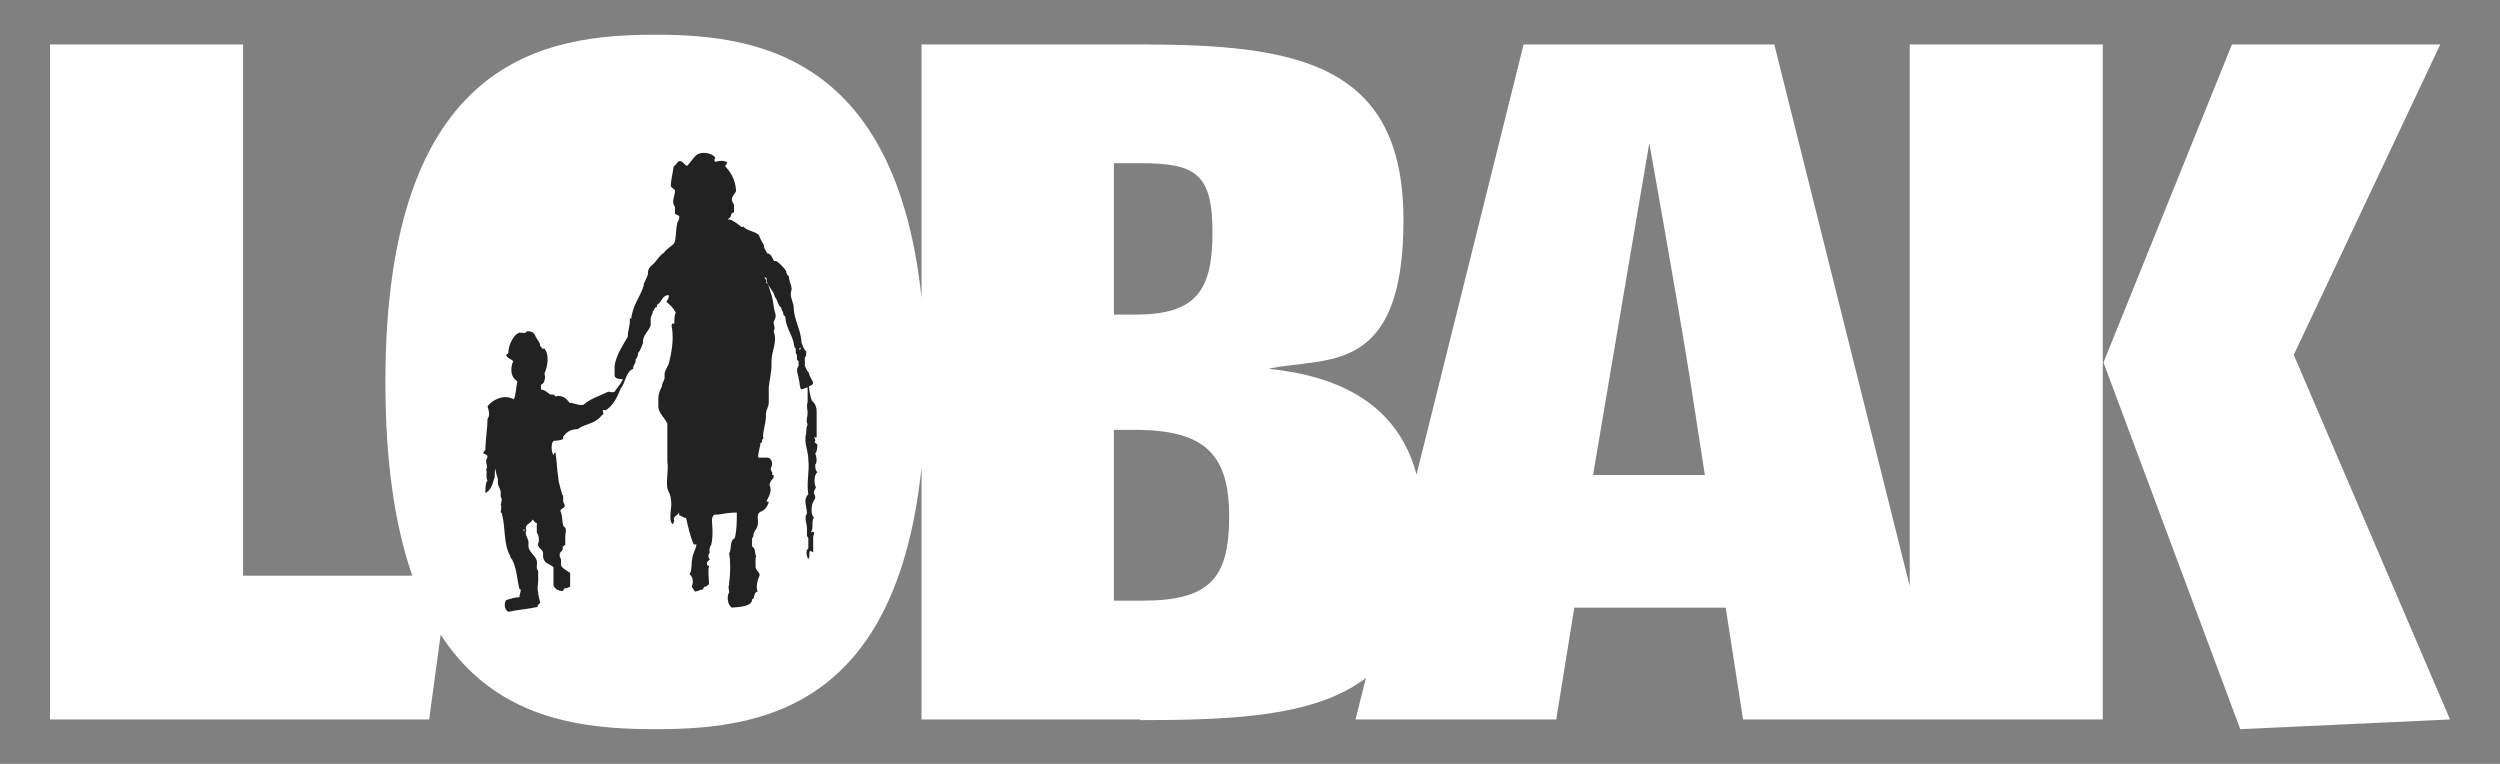
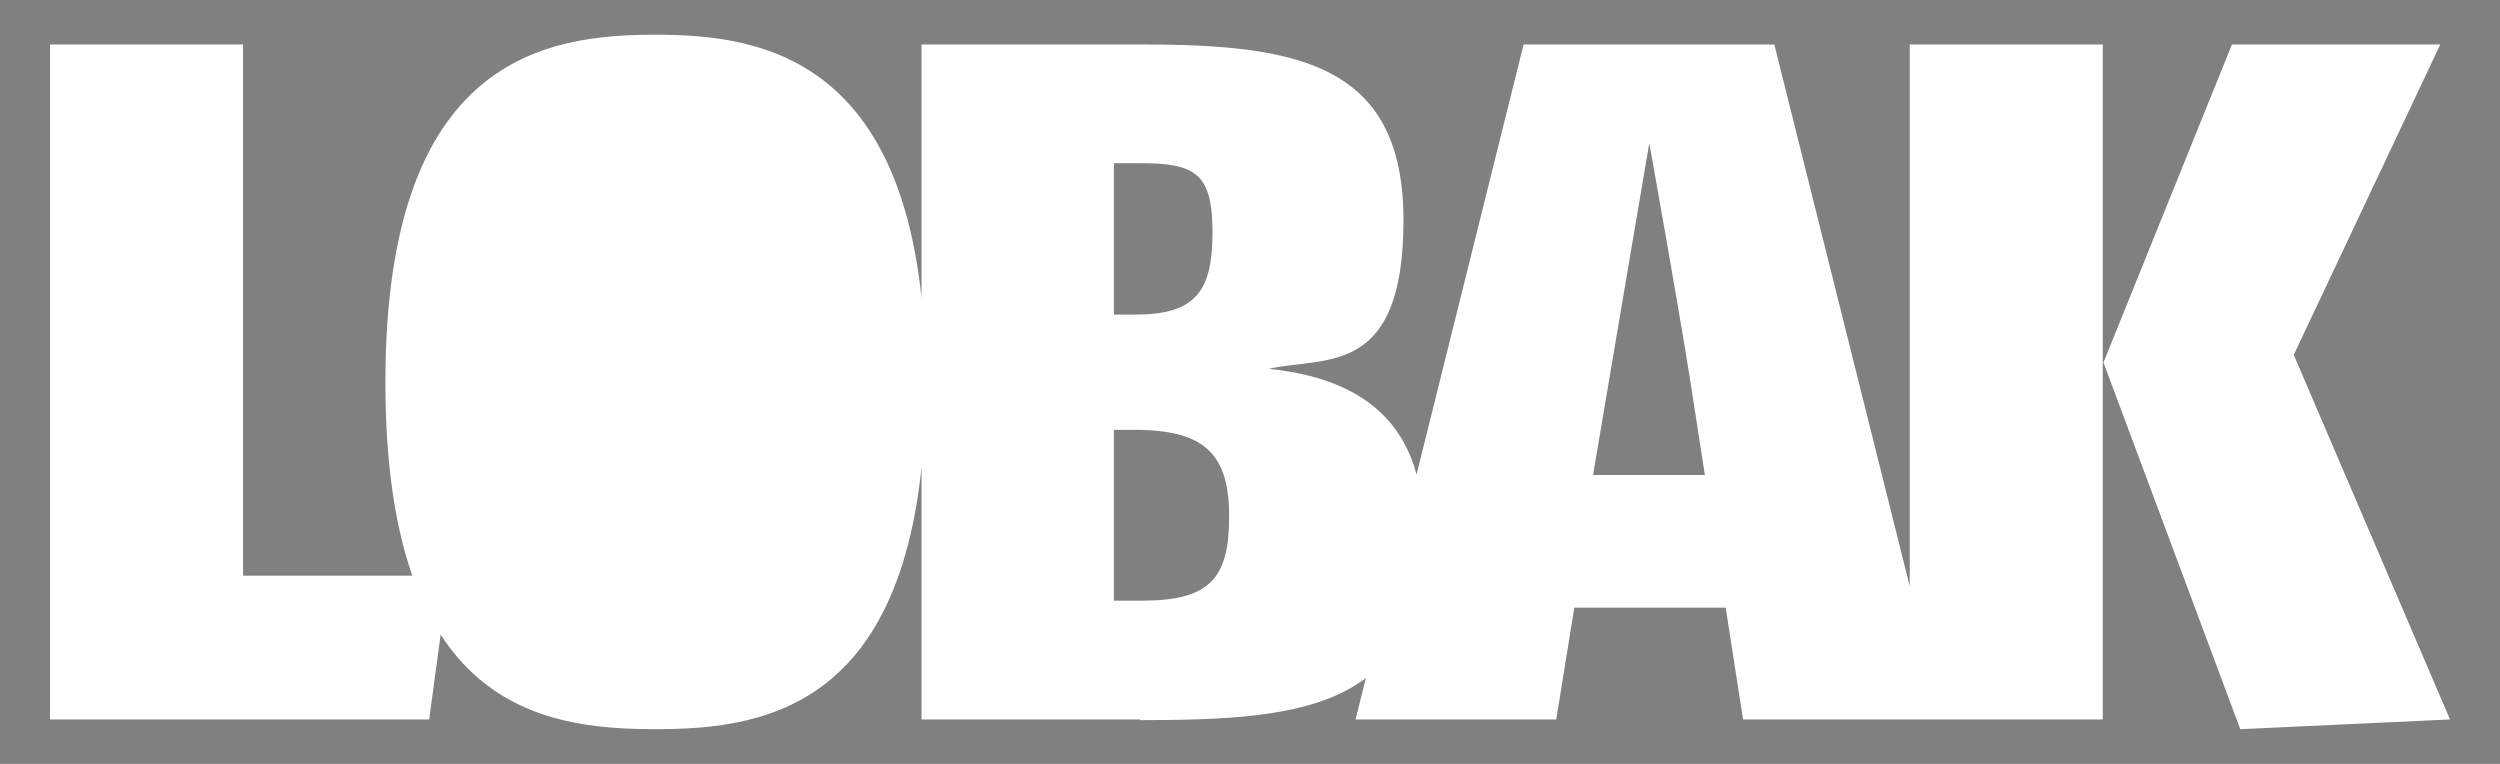
<svg xmlns="http://www.w3.org/2000/svg" id="Capa_1" viewBox="0 0 360 110">
  <rect x="0" y="0" width="360" height="110" fill="#808080" stroke="none" />
  <defs>
    <style>      .st0 {        fill: none;      }      .st1 {        fill: #fff;      }      .st2 {        clip-path: url(#clippath);      }      .st3 {        fill: #222;      }    </style>
    <clipPath id="clippath">
      <rect class="st0" x="7.2" y="5" width="345.6" height="100" />
    </clipPath>
  </defs>
  <g class="st2">
    <g>
      <path class="st1" d="M275,6.4h27.8v97.2h-27.8V6.4ZM322.6,105l-19.7-52.8,18.5-45.8h30l-21.1,44.7,22.5,52.5-30.1,1.4h0ZM243.3,54.2c-1.7-10.7-5.8-33.6-5.8-33.6,0,0-3.9,22.9-5.7,33.6l-2.4,14.2h16.1l-2.2-14.2h0ZM251,103.6l-2.5-16.1h-21.8l-2.6,16.1h-28.9L219.4,6.4h36.1l24.3,97.2h-28.9.1ZM163.5,61.9h-3.1v24.6h4c9.7,0,12.6-3.1,12.6-12.1s-3.5-12.5-13.6-12.5M164.2,23.5h-3.8v21.8h3.1c8.6,0,11.1-3.3,11.1-11.8s-2.4-10-10.4-10M164.2,103.6h-31.5V6.4h31.5c22.4,0,37.9,2.6,37.9,25.3s-11.3,19.6-19.4,21.4c9.2,1,22.2,4.7,22.2,22.8,0,25.8-16.1,27.8-40.7,27.8M94.4,105c-16.4,0-38.9-3.1-38.9-50S78.8,5,94.4,5s38.9,3.3,38.9,50-22.5,50-38.9,50M61.8,103.6H7.2V6.4h27.8v76.5h29.6s-2.8,20.7-2.8,20.7Z" />
-       <path class="st3" d="M75.4,76.5c.2,0,.2-.3,0-.3h0s0-.2,0,0v.3M115.3,50.2s0-.3-.2,0c0,0,0,.4.2,0M108.3,86.3c0,1-1.6,1.1-2.9,1.2-.6-.3-.8-1.6-.4-2.2,0-.4-.2-.7,0-1.1q0-.2,0-.4c.2-1.2.2-3,0-4.1.4-.6,0-1.8.8-2.2.3-1.1.3-2.3.3-3.7-1,0-2.1.2-2.7.3h-.5c-.6.3-.3,1.4-.3,2.2s0,1.4-.2,2.2c-.2.2-.3.7-.2,1.1-.2.2-.3.6,0,.9,0,.2-.4.3-.4.6s0,.3.3.4c-.2.9,0,1.7,0,2.6-.2.2-.3.4-.7.4,0,.2-.2.2-.2.4-.4,0-.6.2-1.1.3-.2-.2-.3-.5-.5-.7.3-.7.2-1.4-.3-1.8.4-.7.2-1.5.4-2.3,0-.5.5-1.3.6-2,0,0-.3,0-.4,0-.5-1.1-.8-2.5-1.1-3.8-.3,0-.6-.3-1-.4v-.4c-.2.4-1,.6-.7,1.2,0,.2-.2.3-.2.5-.8-.5,0-2.6-.3-3.6,0-.6-.4-1.2-.5-1.6-.2-1.2.2-2.7,0-3.8v-5.5c-.4-.9-1.2-1.4-1.3-2.4v-1.2c0-.6.2-1.2.5-1.7,0-.5.3-.8.4-1.2v-.6c0-.6.6-1.2.7-1.9.3-1.2.6-3,.4-4.5,0-.3-.2-.6,0-.9h.3c0-.6,0-1.1.2-1.6-.3-.6-.8-1.1-1.3-1.5,0-.3.4-.5.3-1-1,0-1,1.1-1.7,1.4v.3c-.4,0-.3.5-.6.6,0,.5-.3.7-.3,1.1s0,.6,0,.9c-.2.9-1.2,1.4-1.1,2.6-.2.5-.4,1.1-.7,1.4,0,.4-.2.8-.4,1,.2.5-.4.7-.3,1.3-1.1.4-1.1,2-1.8,2.8-.5,1.3-1.1,2.5-2.2,3.2-.2,0-.2-.2-.4,0,0,.2.2.4,0,.6-.3.2-.5.6-.9.8-.8.6-2,.7-2.7,1.3-1.1,0-1.7.5-2.1,1.1,0,.2,0,.2,0,.3-.5.3-.9.2-1.4.3-.4.4-.3,1.7,0,2,.2,0,0-.3,0-.3.2.2,0,0,.3,0,.2,1.3.2,2.5.4,3.6,0,.6.3,1.4.5,2.2,0,.2.2.3.2.5s0,.5,0,.7c0,.2.3.4.2.8-.2.2-.6.3-.6.6.3.6.2,1.3.4,2,0,.2.2.3.3.4.2.4,0,.8,0,1.3s0,.7,0,1.2c-.2,0-.3.2-.4.3,0,.2.2.2,0,.3,0,.2-.3.4-.4.6,0,.2,0,.3,0,.5.4.4,0,1.1.3,1.4.2.3.8.6,1.2.9,0,.6,0,1.3,0,2-.2,0-.5.3-.7.2-.2,0-.2.3-.4.4-.6,0-1.1-.3-1.3-.8,0-.5,0-1,0-1.4s0-.9,0-1.2c-.2-.3-.9-.5-1.2-.8,0,0-.3-.5-.3-.7v-.6c0-.5-1.1-.8-.6-1.6,0-.5,0-.9-.3-1.3,0-.5,0-1,0-1.4-.3,0-.4-.3-.6-.5-.2.6-1.3.7-.9,1.6-.3.5.2,1,.3,1.6v.7c0,.5.7,1.2,1,1.6.2.3.3.7.2,1.1,0,0,0,.3,0,.4,0,.2.2.3.2.5,0,.3,0,.7,0,1s0,.2,0,.3c0,.5-.2,1.2,0,1.7,0,.5.2,1,.3,1.5-.2.2-.4.3-.4.6-1.3.3-2.9.4-4.2.7-.5-.2-.7-1.2-.3-1.7.7-.2,1.3-.4,1.9-.4,0-.5.4-1.2,0-1.2-.3-1.1-.4-3-1-4.1,0-.2-.3-.2-.3-.6-1-1.6-.7-4.1-1.2-6,0,0,0-.3-.2-.3,0-.3.2-.8,0-1.1,0,0,.2-.5,0-.4.2,0,.2-.5,0-.8q0-.3,0-.6c0-.4-.3-.8-.4-1.2v-.6c0-.4-.4-1-.3-1.6-.3.4,0,1.1-.3,1.6-.2.9-.6,1.6-1.2,1.9,0-.6,0-1.5.3-1.8-.3-.5,0-1.2-.2-1.6.3-.3,0-.8,0-1.2s.2-.4.2-.6c0-.3-.3-.4-.6-.5h0c0-.3.2-.4.3-.5,0-1.6.3-3,.3-4.5.4-.4.2-1.2,0-1.8.7-.9,2.3-1.8,3.8-1,.3-.7.3-1.7.5-2.6-.9-.5-1.1-1.7-.6-2.9h0c-.3-.3-.8-.4-1-.8,0-.2.2-.2.3-.4,0-1.1.8-2.8,1.7-2.9.4,0,.7.2,1-.2.8,0,1,.2,1.3.9.2.4.6.7.6,1.3,0,0,.3,0,.2.3h.4c.8,1,.4,2.7,0,3.6.2.6,0,1.5-.5,1.6,0,.3,0,.5,0,.7.5,0,.9.4,1.3.7.5,0,.6,0,.8.3.9-.3,1.6.3,2,.9.6,0,1.1.4,2,.3,1-.9,2.4-1.3,3.6-1.9.2,0,.6.2.9,0,.4-.6.9-1.1,1.2-1.8-.4,0-1.1,0-1.2-.5,0-.2,0-1,0-1.4.2-1.6,1.4-3.3,1.9-4.2,0-1,.3-1.4.3-2.3s0-.2.2-.3c.2-2,1.3-3.1,1.8-4.8,0-.2,0,0,0-.2.2-.5.5-1,.6-1.4,0-.3,0-.6.2-.9.2-.3.5-.5.7-.7.5-.6.9-1.2,1.4-1.5.4-.6,1.1-.9,1.5-1.4.3-.8.2-1.9.4-2.7,0-.4.4-.6.3-1.2-.2-.1-.4-.2-.6-.3,0-.4,0-.5,0-1-.6-.7,0-1.6,0-2.3,0-.3-.5-.4-.6-.7,0-.9.3-1.9.4-2.8.4-.2.6-1.1,1.2-.7.2.1.5.5.7.6.4-.3.8-1,1.3-1.5.6-.6,2.2-.5,2.8.3,0,.2-.3.3,0,.6.4-.1,1.3-.3,1.7.1,0,.2-.2.4-.3.5.8.9,1.5,1.9,1.6,3.6-.2.5-.6.7-.6,1.2s.3.6.3.9,0,0,0,.3v.6c0,.1-.3.2-.4.3,0,.5-.3.6-.5.8,0,.1.2,0,.3,0,.7.3,1.2.7,1.7,1.1.2,0,.3-.2.3,0,.6.6,1.7.6,2.2,1.2.2.6.5,1,.7,1.4,0,.5.3.8.5,1.2.6,0,.7.8,1,1.1,0,0,.3,0,.3,0,.6.4,1,.9,1.4,1.4,0,.4.2.6.4.8,0,.7.4,1.2.4,1.9-.4,1,.3,1.8.3,2.6,0,1.7,1.1,3.3,1.1,5,.2.4.3,1,.7,1.3,0,.4,0,.7-.2.9v1.2c.2.3.3.8.6,1,0,.8,1.3,1.6,0,1.9,0,.6.2,1.5.4,2.1.4.3.7.8.7,1.6,0,0,0,0,0,.2,0,.2,0,.3,0,.4,0,1,0,2.1,0,3.1h-.3v-.2c-.2.2.3.5,0,.9,0,0,.3.2.4.3,0,.3,0,1-.3,1.3.2.5.3,1.3,0,1.6,0,.5,0,.8.3,1.1-.5.4-.5,1.6-.2,2.2,0,0-.3.5-.3.7,0,.3.2.4.2.7s-.3.6-.4.9c-.2.7-.2,1.7.2,2-.4.7,0,1.5-.4,2.1.2.2.2-.2.3,0,.3,0,0,.6,0,.7,0,.7,0,1.5,0,2.2q-.2,0-.4-.2c-.3.2,0,.9-.3,1.2-.3-.4-.4-1.3,0-1.5,0-.5,0-1,0-1.5,0,0-.2-.3-.2-.4v-1.1c0-.4-.2-.9-.2-1.4s.2-.5.2-.7c0-.9-.6-2,.2-2.7-.3-1.7.2-3.3,0-5,0-1.4-.7-2.4-.3-3.8,0-.5,0-.8.2-1.3-.3-.5,0-1.1,0-1.6s-.2-1,0-1.6h.2c0,0,0,0-.2,0,0-.7,0-1.7,0-2.1-.2,0-.6.2-.9.3-.3-.3-.2-1-.4-1.6,0-.5-.5-1.2,0-1.8v-.7c-.5-.2,0-.8-.4-1.1,0-.2,0-.2,0-.4,0-.2,0-.4-.2-.5-.2-1.8-1.2-2.6-1.3-4.3,0-.2-.2-.2-.3-.4,0-.5-.3-.6-.3-1-.5-.3-.5-1.1-.9-1.5-.2-.9-.9-1.4-1.2-2.3h0v-.4c0,0-.2-.2-.3-.2,0,.2.4.5.2.9.2-.3.5.7.6,1.1.2.5.4,1.3.5,2.1,0,.5.3,1.1.3,1.5s-.3.7-.3,1,.3.8,0,1.2c.6,1.5-.3,2.9-.3,4.2s0,.4,0,.6c0,1.2-.3,2.2-.4,3.3v2.2c0,.6-.5,1.2-.4,1.9,0,1.1-.5,2.2-.4,3.3-.3,0,0,.6-.4.6,0,.6-.4,1.4-.3,2.1.5,0,.9,0,1.3,0,.6,0,.9.9.5,1.5,0,.2,0,.4.2.6,0,0,0,.2,0,.4,0,0,.2,0,.2,0,0,0,0,.4,0,.4-.3.3-.5.6-.6,1,.4.8,0,1.6-.4,2.3,0,.3.2,0,.3.2-.2.7-.6,1.2-1.2,1.4-.7.4-.2,1.2-.4,1.9,0,.4-.5.9-.6,1.3,0,.3,0,.4-.2.6,0,.4,0,.8,0,1.2.4.2.4.6.5,1.2,0,0,.2.3,0,.4,0,0,0,.3,0,.4s0,0,0,.3,0,.4,0,.6c0,.5.5.7.6,1.2-.3.7-.6,1.7-.3,2.4-.4,0-.5.6-.6,1h0" />
    </g>
  </g>
</svg>